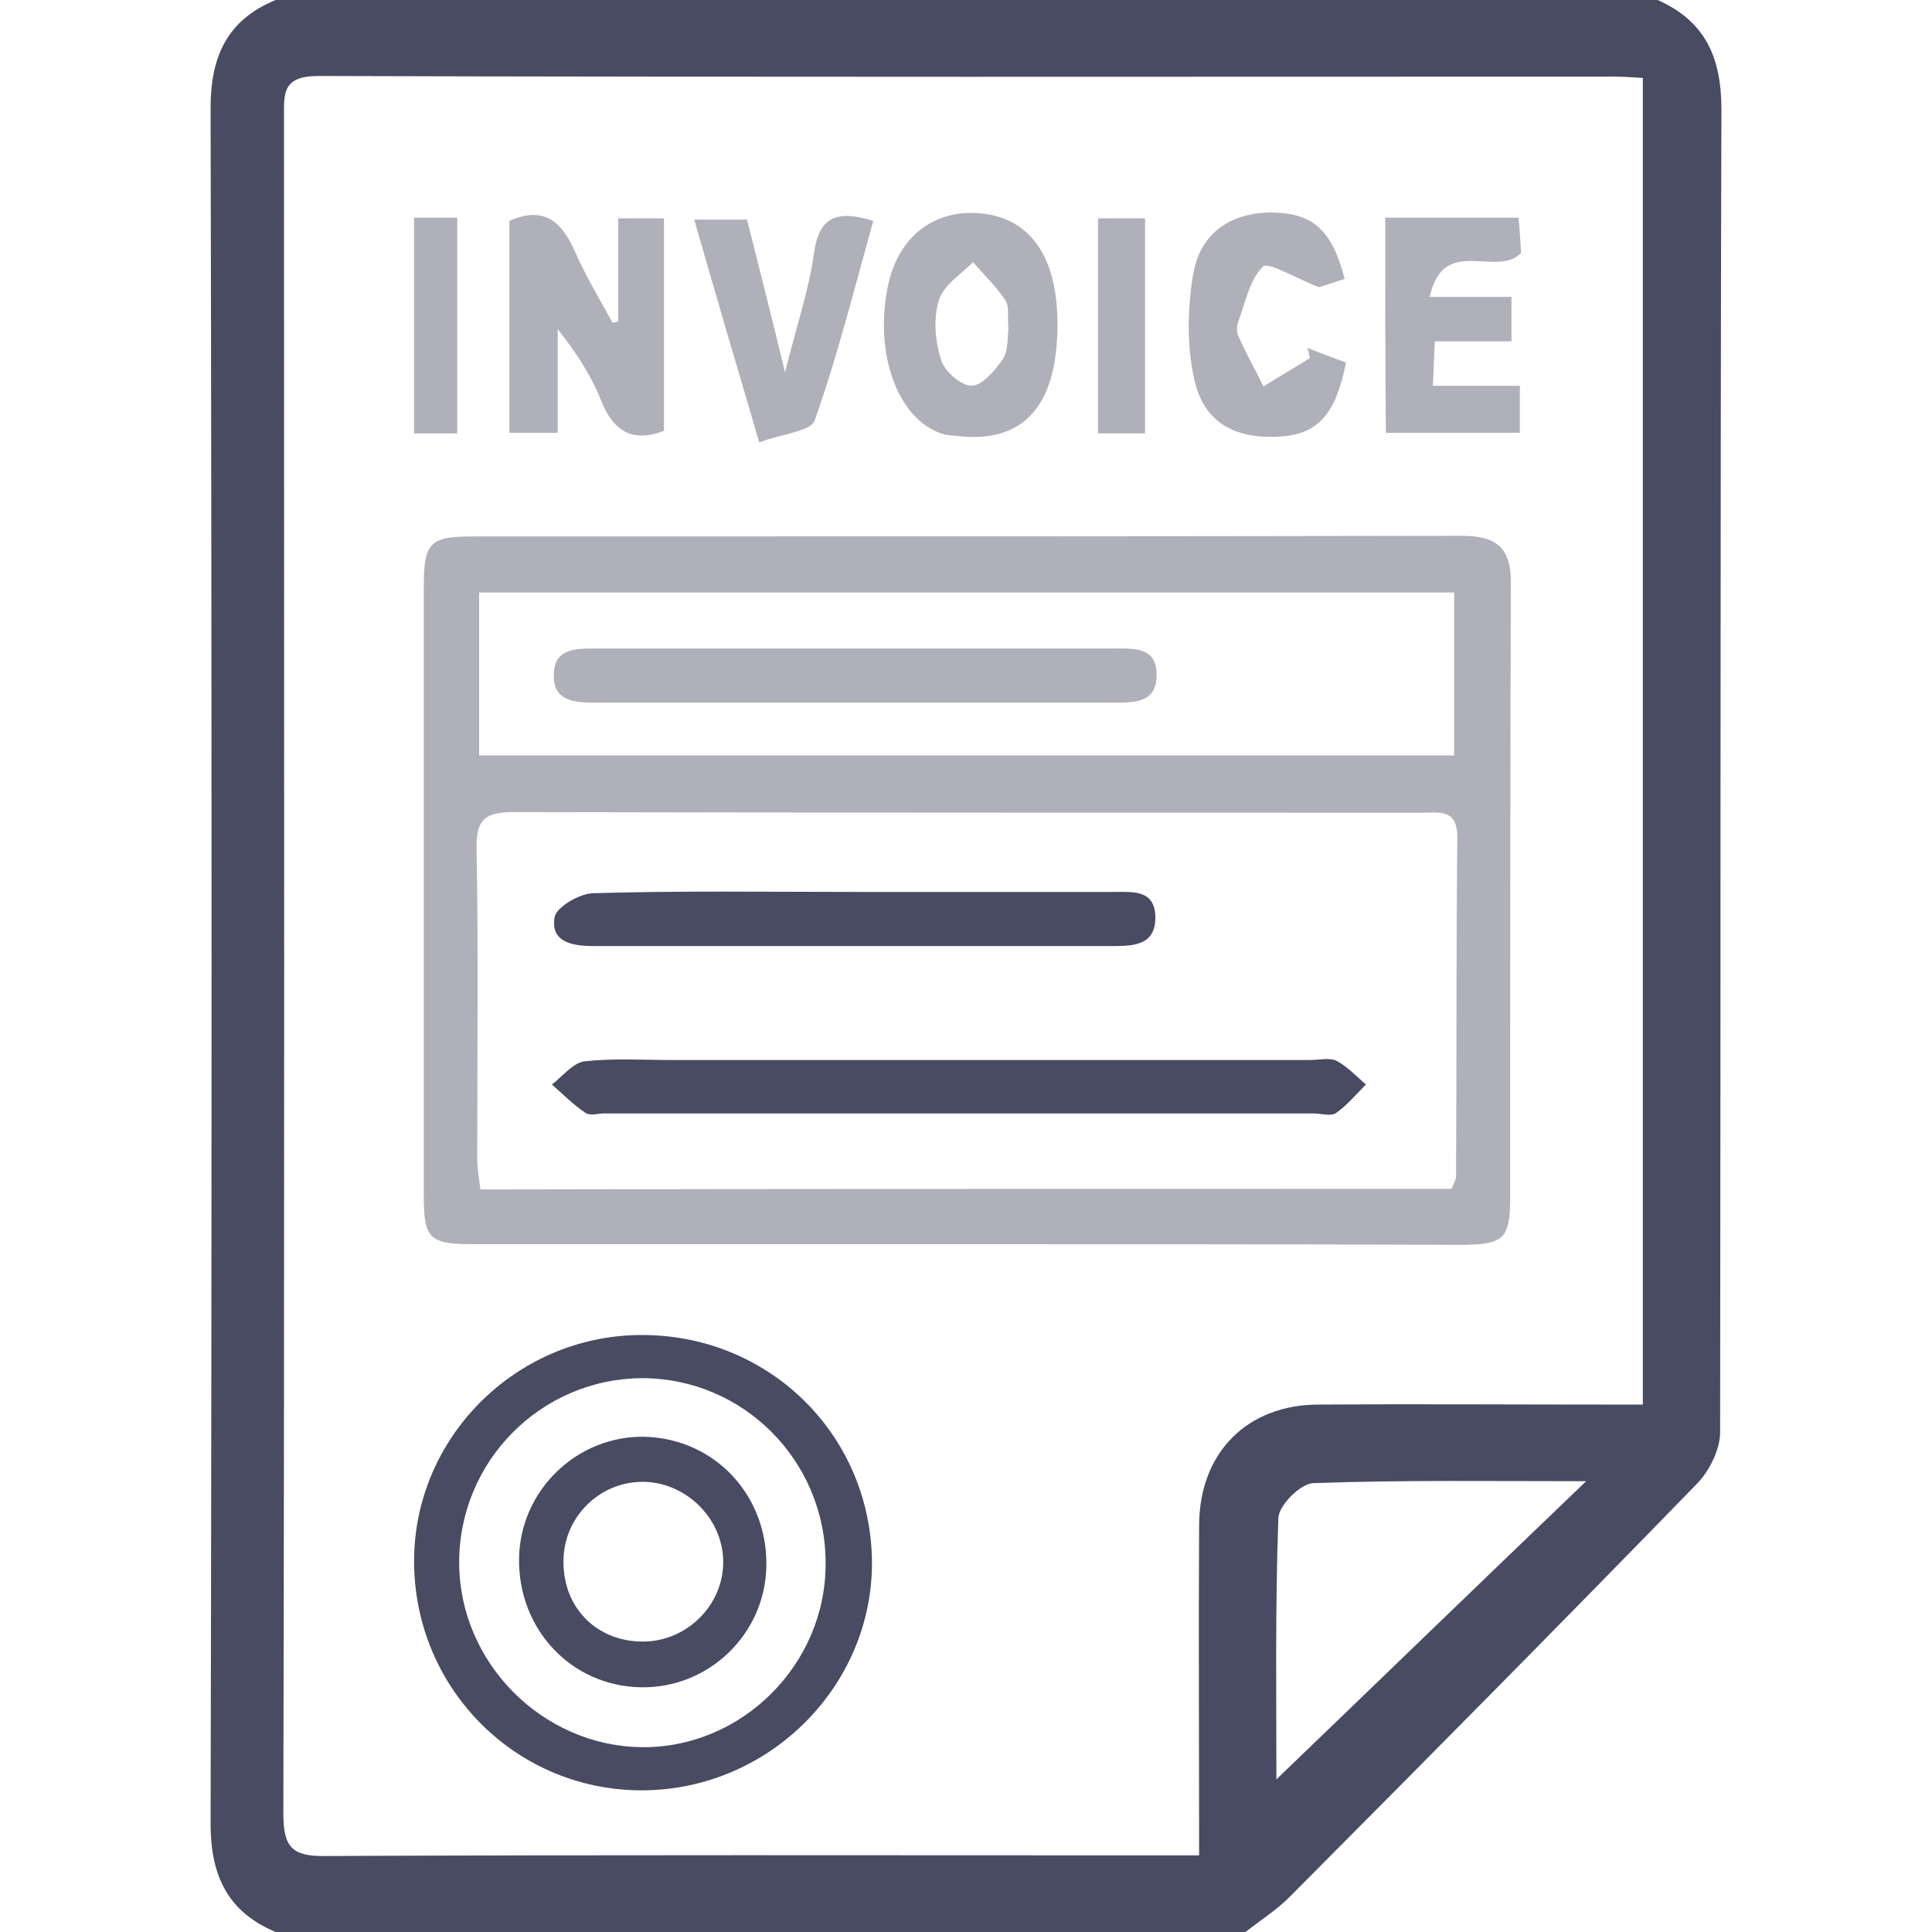
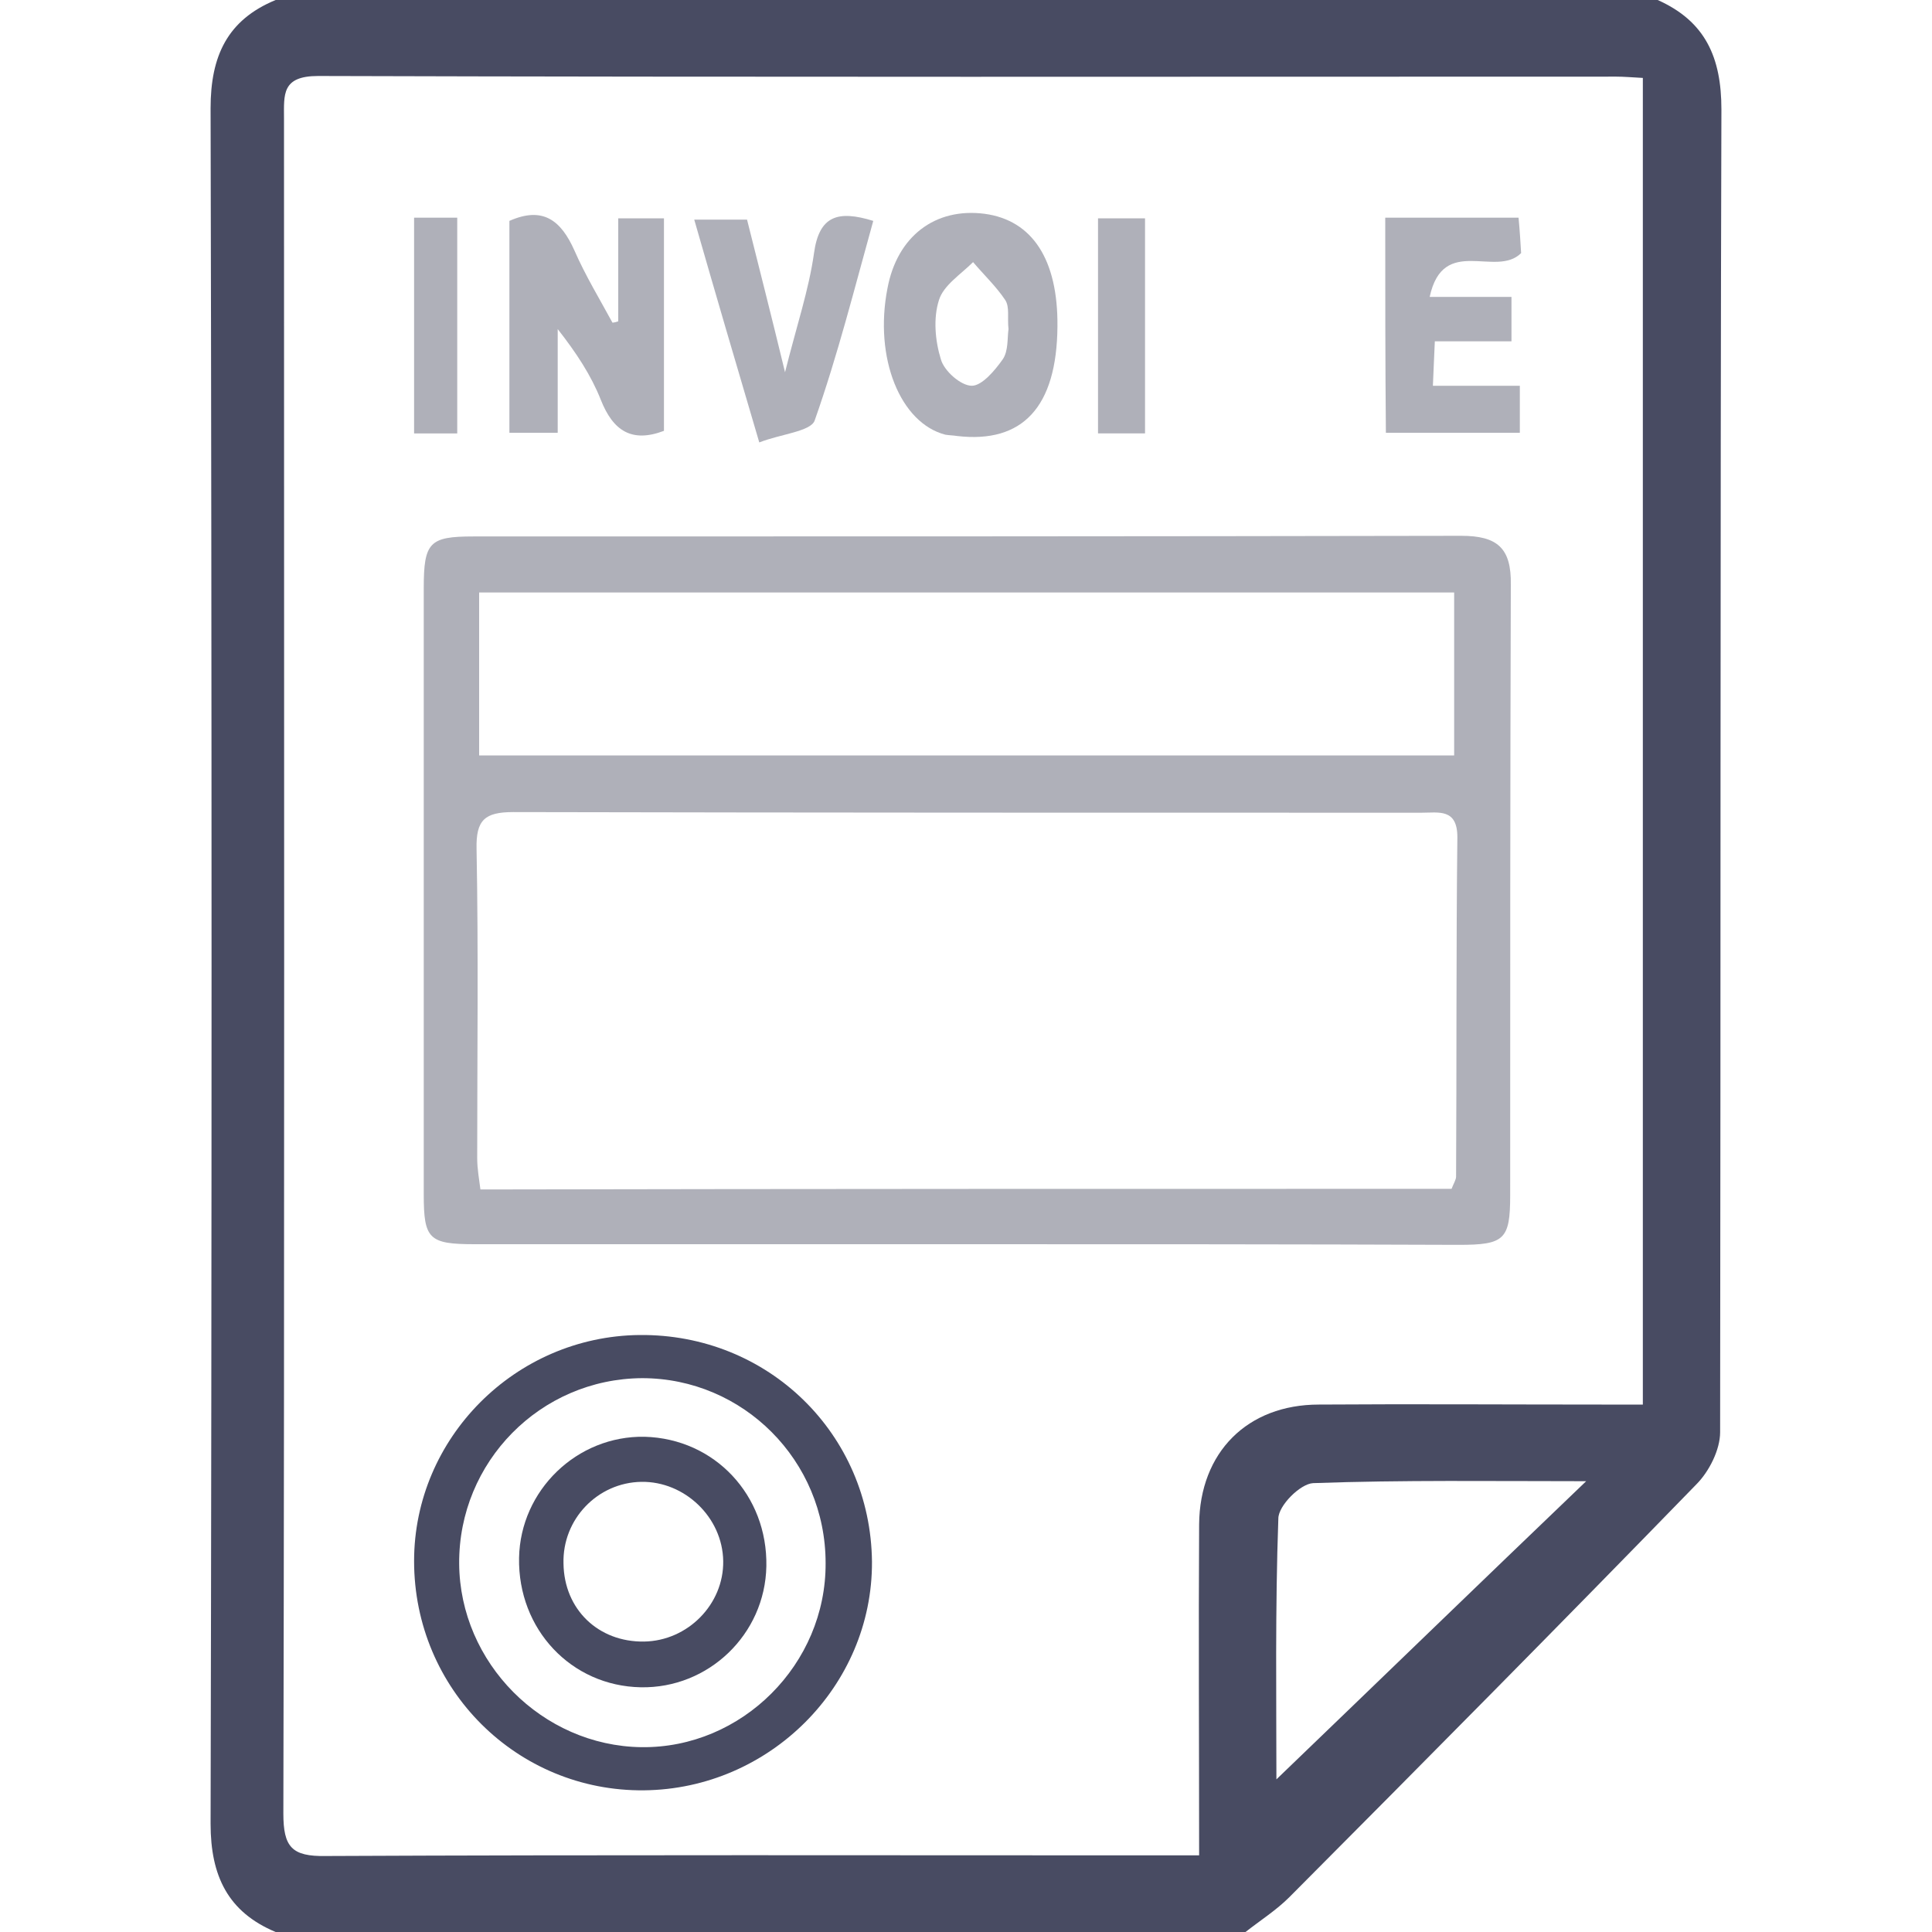
<svg xmlns="http://www.w3.org/2000/svg" version="1.1" id="Layer_1" x="0px" y="0px" viewBox="0 0 300 300" style="enable-background:new 0 0 300 300;" xml:space="preserve">
  <style type="text/css">
	.st0{fill:#484B62;}
	.st1{fill:#AFB0B9;}
</style>
  <g>
    <path class="st0" d="M193.4,300c-50.2,0-100.4,0-150.6,0c-7.4-3.1-10.1-8.7-10.1-16.8c0.2-88.8,0.2-177.6,0-266.4   c0-8.1,2.6-13.7,10.1-16.8c71.5,0,143.1,0,214.6,0c7.4,3.3,9.9,8.9,9.9,17c-0.2,68.5-0.1,137-0.2,205.4c0,2.7-1.7,6.1-3.7,8.1   c-20.9,21.5-42,42.8-63.2,64.1C198.2,296.6,195.7,298.2,193.4,300z M255.1,12.1c-1.8-0.1-3-0.2-4.1-0.2   c-67.2,0-134.4,0.1-201.6-0.1c-5.7,0-5.3,2.9-5.3,6.6c0,87.7,0.1,175.5-0.1,263.2c0,5.2,1.3,6.7,6.6,6.6   c43.3-0.2,86.6-0.1,129.8-0.1c1.9,0,3.7,0,5.8,0c0-17.8-0.1-34.6,0-51.4c0.1-11.2,7.5-18.6,18.6-18.6c14.6-0.1,29.2,0,43.9,0   c2.1,0,4.2,0,6.4,0C255.1,149.1,255.1,80.9,255.1,12.1z M198.2,276.3c15.5-14.9,31.5-30.4,48.1-46.3c-14.5,0-28.5-0.2-42.4,0.3   c-2,0.1-5.4,3.5-5.4,5.5C198,249.8,198.2,263.9,198.2,276.3z" />
    <path class="st1" d="M150.1,193.2c-25.5,0-50.9,0-76.4,0c-7.1,0-7.9-0.8-7.9-7.7c0-31.4,0-62.8,0-94.2c0-7.1,0.9-8,7.7-8   c51.1,0,102.3,0,153.4-0.1c5.6,0,7.8,1.9,7.7,7.6c-0.1,31.6-0.1,63.2-0.1,94.8c0,6.9-0.9,7.7-8,7.7   C201,193.2,175.6,193.2,150.1,193.2z M225.4,184.6c0.3-0.8,0.7-1.4,0.7-1.9c0.1-17.6,0-35.1,0.2-52.7c0-4.5-2.9-3.8-5.6-3.8   c-47,0-94,0-141-0.1c-4.4,0-5.8,1.2-5.7,5.7c0.3,16,0.1,32,0.1,48c0,1.7,0.3,3.3,0.5,4.9C125.3,184.6,175.4,184.6,225.4,184.6z    M225.8,92c-50.9,0-101.1,0-151.4,0c0,8.7,0,16.9,0,25.3c50.6,0,100.8,0,151.4,0C225.8,108.8,225.8,100.6,225.8,92z" />
    <path class="st0" d="M100,278c-19.7,0.2-35.7-15.7-35.7-35.6c0-19.1,15.7-34.9,35-35.1c20-0.2,35.9,15.4,36.1,35.2   C135.5,261.8,119.5,277.8,100,278z M128.2,242.7c0-15.9-12.8-28.7-28.5-28.7c-15.8,0.1-28.5,13-28.4,28.8   c0.1,15.4,12.9,28.3,28.3,28.5C115.2,271.5,128.3,258.4,128.2,242.7z" />
    <path class="st1" d="M96,49.9c0-5.2,0-10.4,0-16c2.6,0,4.6,0,7.1,0c0,11,0,21.9,0,33c-5,1.9-7.9,0-9.8-4.8c-1.5-3.8-3.8-7.3-6.7-11   c0,5.3,0,10.5,0,16.1c-2.9,0-5,0-7.5,0c0-11,0-21.9,0-32.9c5.2-2.3,8-0.1,10.1,4.6c1.7,3.9,3.9,7.5,5.9,11.2   C95.3,50.1,95.7,50,96,49.9z" />
    <path class="st1" d="M164.2,50.7c-0.1,12.5-5.4,18.2-15.6,17c-0.6-0.1-1.2-0.1-1.8-0.2c-7-1.8-11.1-11.9-9-22.7   c1.5-8.1,7.4-12.6,15.1-11.6C160.3,34.2,164.3,40.3,164.2,50.7z M156.6,51.1c-0.2-1.8,0.2-3.4-0.5-4.5c-1.4-2.1-3.3-3.9-5-5.9   c-1.9,1.9-4.6,3.6-5.3,5.9c-0.9,2.8-0.6,6.3,0.3,9.2c0.5,1.8,3.1,4.1,4.8,4.1c1.6,0,3.6-2.4,4.8-4.1   C156.6,54.5,156.4,52.5,156.6,51.1z" />
    <path class="st1" d="M215.1,33.8c7,0,13.6,0,20.7,0c0.2,2.1,0.3,3.9,0.4,5.5c-3.9,3.9-12.1-2.9-14.2,6.8c4.7,0,8.6,0,12.7,0   c0,2.5,0,4.4,0,6.9c-3.7,0-7.6,0-11.9,0c-0.1,2.5-0.2,4.3-0.3,6.9c4.7,0,8.9,0,13.5,0c0,2.8,0,4.8,0,7.3c-6.7,0-13.5,0-20.8,0   C215.1,56.4,215.1,45.4,215.1,33.8z" />
-     <path class="st1" d="M209,56.3c-1.6,8.2-4.5,11.2-10.4,11.5c-7,0.4-11.8-2.3-13.2-9.1c-1.1-5-1-10.6-0.2-15.7c1-6.7,5.7-9.9,12-10   c6.6,0,9.6,2.6,11.6,10.3c-1.8,0.6-3.7,1.2-4,1.3c-3.8-1.5-7.9-4-8.7-3.2c-2.1,2.1-2.7,5.5-3.8,8.5c-0.3,0.7-0.3,1.7,0,2.3   c1.2,2.7,2.6,5.2,3.9,7.8c2.4-1.5,4.8-2.9,7.2-4.4c-0.1-0.5-0.2-1.1-0.4-1.6C204.9,54.8,206.9,55.5,209,56.3z" />
    <path class="st1" d="M117.9,68.7c-3.6-12.2-6.8-23.1-10.1-34.6c2.9,0,5.3,0,8.2,0c1.8,7.2,3.7,14.6,5.9,23.7   c1.8-7.2,3.7-12.8,4.5-18.5c0.8-5.8,3.7-6.7,9.2-5c-2.9,10.4-5.5,20.8-9.1,31C125.9,67,121.2,67.4,117.9,68.7z" />
    <path class="st1" d="M177.8,33.9c0,11.3,0,22.2,0,33.4c-2.5,0-4.8,0-7.3,0c0-11.2,0-22.1,0-33.4C172.9,33.9,175,33.9,177.8,33.9z" />
    <path class="st1" d="M64.3,33.8c2.3,0,4.2,0,6.7,0c0,11.1,0,22.1,0,33.5c-2.1,0-4.2,0-6.7,0C64.3,56.3,64.3,45.4,64.3,33.8z" />
-     <path class="st0" d="M149.5,164.6c18,0,35.9,0,53.9,0c1.4,0,3-0.4,4.1,0.1c1.7,0.9,3.1,2.4,4.6,3.7c-1.5,1.5-2.9,3.2-4.6,4.4   c-0.8,0.6-2.3,0.1-3.5,0.1c-36.7,0-73.4,0-110.2,0c-1,0-2.2,0.4-2.9-0.1c-1.9-1.3-3.5-2.9-5.2-4.4c1.7-1.3,3.3-3.4,5.1-3.6   c4.5-0.5,9.1-0.2,13.6-0.2C119.5,164.6,134.5,164.6,149.5,164.6z" />
-     <path class="st0" d="M132.8,138.5c13.4,0,26.8,0,40.2,0c2.9,0,6.4-0.4,6.4,4c0,4.1-3.1,4.4-6.3,4.4c-27,0-54,0-81,0   c-3.2,0-6.6-0.6-6-4.4c0.2-1.6,3.8-3.7,5.9-3.8C105.6,138.3,119.2,138.5,132.8,138.5z" />
-     <path class="st1" d="M132.3,109.1c-13.2,0-26.4,0-39.6,0c-3.4,0-6.9-0.1-6.7-4.5c0.1-4,3.6-3.9,6.7-3.9c26.8,0,53.6,0,80.5,0   c3,0,6.4-0.2,6.4,4.1c0,4.2-3.2,4.3-6.3,4.3C159.5,109.1,145.9,109.1,132.3,109.1z" />
    <path class="st0" d="M119,243.2c-0.2,10.6-9,19-19.5,18.8c-10.8-0.2-19.1-9-18.9-20.1c0.2-10.5,9-19,19.5-18.8   C111,223.4,119.2,232.2,119,243.2z M100,254.9c6.8-0.1,12.4-5.8,12.3-12.5c-0.1-6.8-6-12.4-12.7-12.3c-6.8,0.1-12.3,5.8-12.1,12.7   C87.6,249.9,92.9,255,100,254.9z" />
  </g>
</svg>